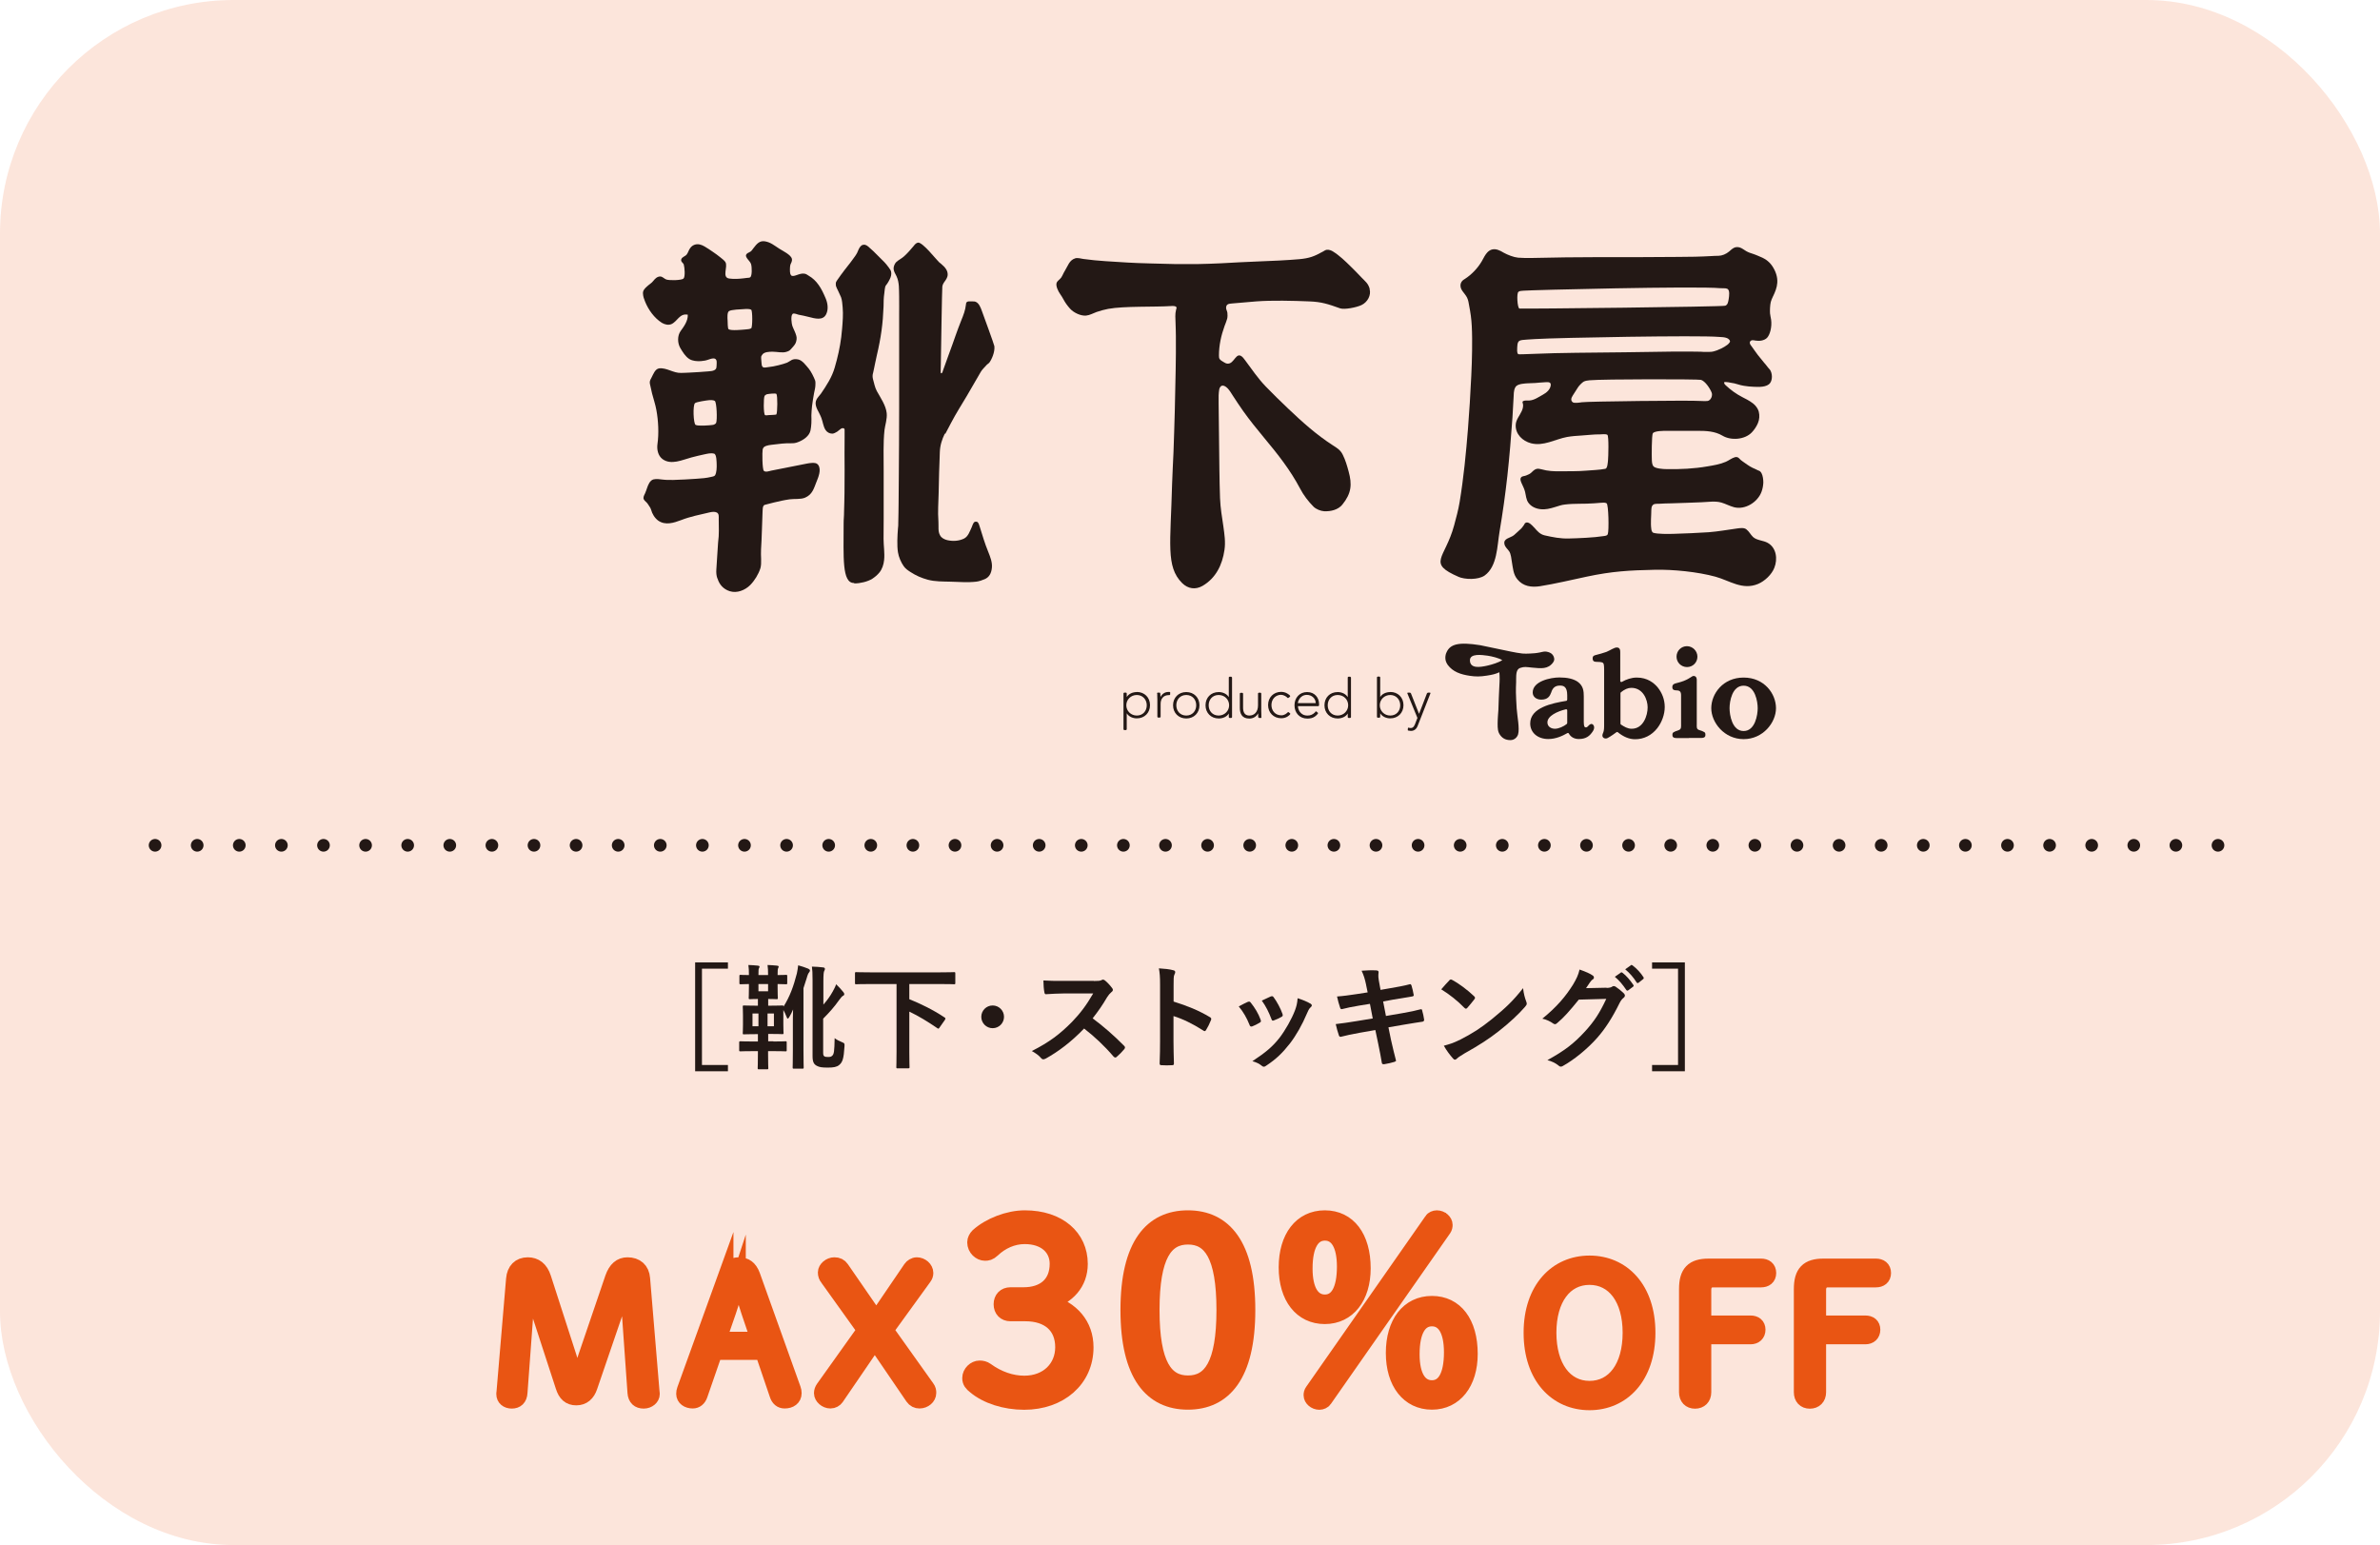
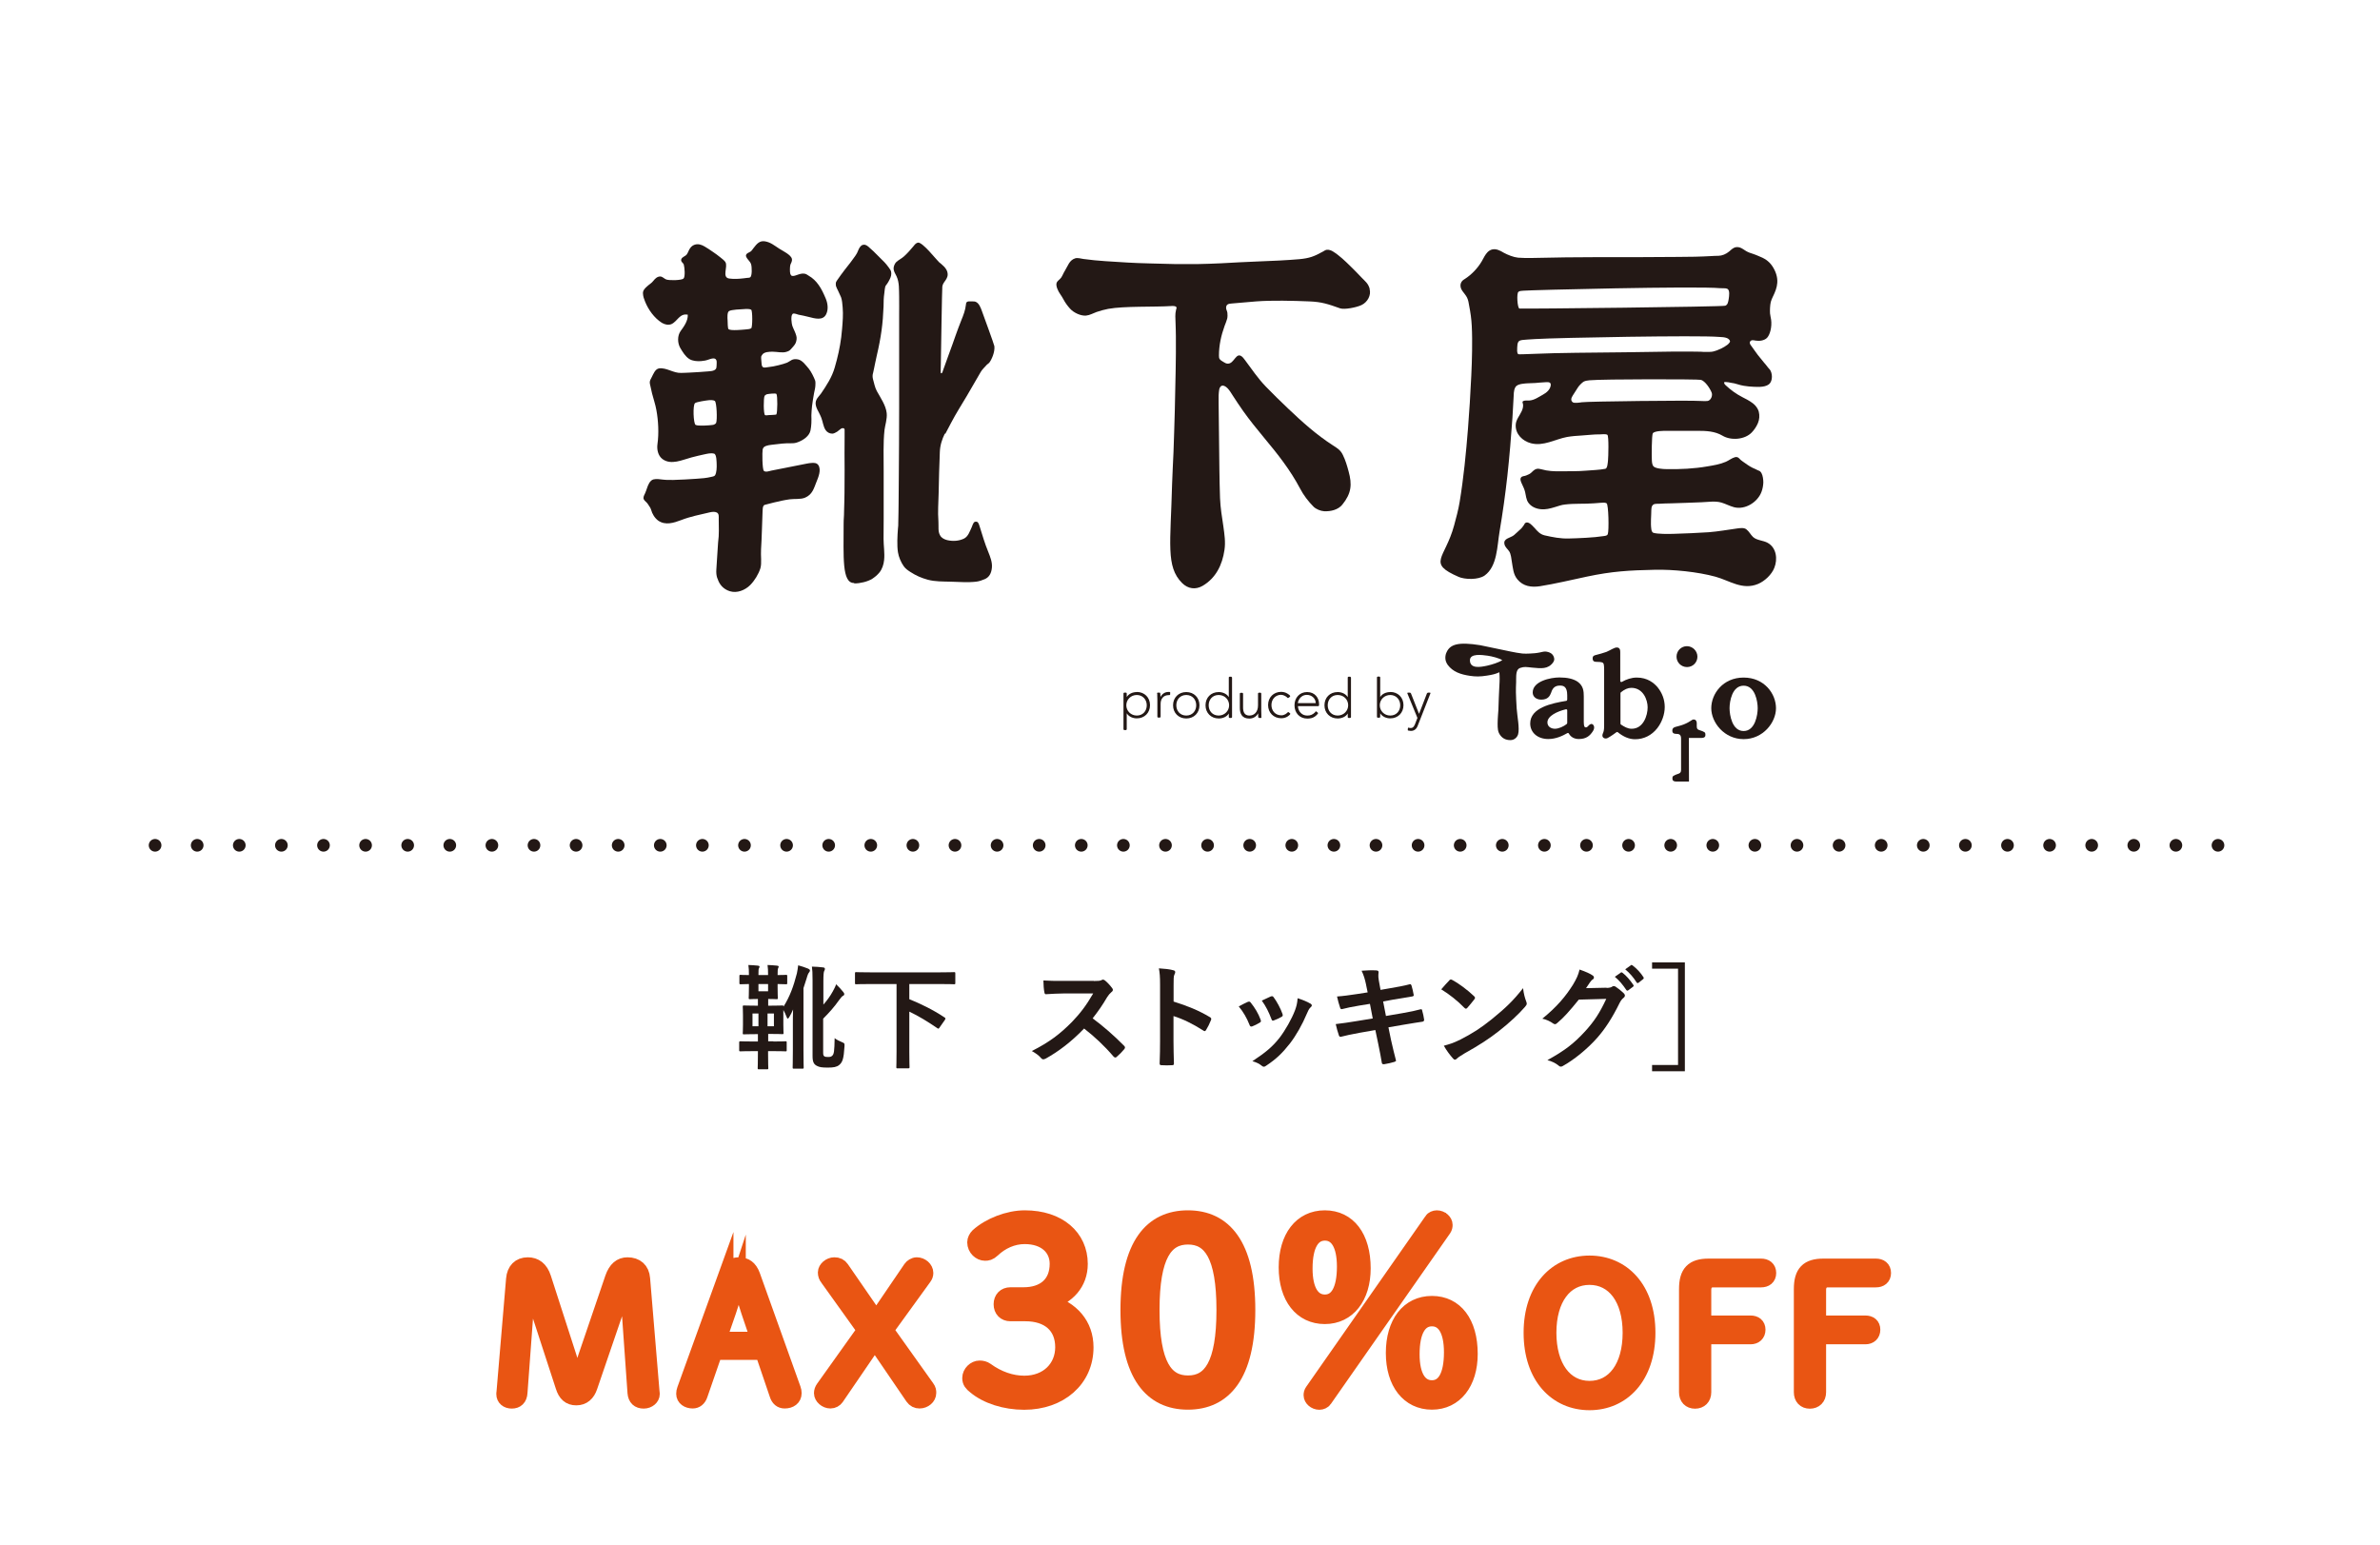
<svg xmlns="http://www.w3.org/2000/svg" id="_レイヤー_2" viewBox="0 0 219.91 142.77">
  <defs>
    <style>.cls-1{fill:#231815;}.cls-2{fill:none;stroke:#231815;stroke-dasharray:0 3.89;stroke-linecap:round;stroke-linejoin:round;stroke-width:1.17px;}.cls-3{opacity:.15;}.cls-3,.cls-4{fill:#e95513;}.cls-4{stroke:#e95513;stroke-miterlimit:10;stroke-width:1.4px;}</style>
  </defs>
  <g id="txt_graphic">
-     <rect class="cls-3" width="219.91" height="142.77" rx="21.59" ry="21.59" />
-     <path class="cls-1" d="M67.26,89.51h-2.4v8.9h2.4v.58h-3.03v-10.06h3.03v.58Z" />
    <path class="cls-1" d="M71.45,96.24c.8,0,1.08-.02,1.14-.02.09,0,.1.01.1.12v.69c0,.1,0,.12-.1.12-.06,0-.35-.02-1.14-.02h-.48v.3c0,.83.02,1.21.02,1.26,0,.1,0,.12-.13.12h-.73c-.11,0-.12-.01-.12-.12,0-.05.02-.43.02-1.26v-.3h-.4c-.86,0-1.13.02-1.2.02-.12,0-.13-.01-.13-.12v-.69c0-.1.01-.12.13-.12.06,0,.34.02,1.2.02h.4v-.68h-.17c-.78,0-1.04.02-1.11.02-.1,0-.12-.01-.12-.1,0-.06.02-.27.02-.78v-.89c0-.5-.02-.7-.02-.78,0-.1.01-.12.12-.12.07,0,.34.02,1.11.02h.17v-.62c-.5,0-.67.02-.72.02-.12,0-.13-.01-.13-.12,0-.07.02-.37.02-.98v-.3c-.53.01-.71.02-.76.02-.11,0-.12-.01-.12-.12v-.62c0-.12.01-.13.12-.13.04,0,.23.02.76.02,0-.4-.01-.66-.05-.93.33.01.59.03.88.06.09.01.15.04.15.08,0,.07-.03.12-.06.18s-.04.19-.04.61h.89c0-.41-.01-.66-.05-.93.29.01.6.03.88.06.09.01.15.04.15.08,0,.07-.04.12-.06.18-.03.08-.04.23-.04.61.52,0,.72-.02.78-.02.09,0,.11.01.11.13v.62c0,.11-.01.12-.11.12-.05,0-.25-.01-.78-.02v.3c0,.61.02.91.02.98,0,.1,0,.12-.12.12-.06,0-.23-.02-.77-.02v.62h.19c.78,0,1.04-.02,1.1-.02.1,0,.13.01.13.1.56-.89.92-1.84,1.23-3.06.05-.23.09-.49.12-.75.31.08.63.19.93.31.1.05.16.1.16.18,0,.06-.03.09-.09.18-.06.07-.12.18-.22.54-.09.29-.19.6-.29.9v5.72c0,1.03.02,1.54.02,1.61,0,.09-.01.11-.12.11h-.78c-.1,0-.12-.01-.12-.11,0-.07.02-.58.02-1.61v-2.41c0-.4,0-.87.02-1.34-.1.24-.21.46-.34.68-.06.1-.1.16-.15.16-.05,0-.08-.06-.12-.18-.09-.24-.19-.44-.29-.61v1.35c0,.5.02.71.02.78,0,.09-.01.1-.13.1-.06,0-.33-.02-1.1-.02h-.19v.68h.48ZM70.08,94.83v-1.18h-.55v1.18h.55ZM70.97,90.93h-.89v.67h.89v-.67ZM71.51,93.65h-.59v1.18h.59v-1.18ZM76.06,97.26c0,.21.02.28.11.35.08.05.17.06.36.06.21,0,.29-.04.37-.12.16-.15.2-.4.22-1.62.19.15.41.26.7.38.21.08.23.12.21.39-.07,1.14-.18,1.45-.49,1.71-.23.19-.53.24-1.05.24-.56,0-.78-.04-1.01-.16-.27-.14-.4-.34-.4-.9v-7c0-.69-.02-.99-.06-1.27.41.01.67.03,1,.07.14.01.2.05.2.14,0,.09-.04.15-.07.21-.04.09-.07.3-.07.97v2.12c.33-.37.63-.78.87-1.22.1-.19.24-.44.31-.66.23.22.48.49.67.73.06.07.08.12.08.19,0,.06-.04.12-.12.15-.09.05-.18.15-.37.41-.42.6-.9,1.14-1.46,1.7v3.13Z" />
    <path class="cls-1" d="M80.44,90.93c-.93,0-1.26.02-1.32.02-.11,0-.12-.01-.12-.12v-.88c0-.1,0-.12.12-.12.06,0,.39.02,1.32.02h6.39c.94,0,1.26-.02,1.32-.02.1,0,.12.01.12.12v.88c0,.11-.01.12-.12.12-.06,0-.38-.02-1.32-.02h-2.81v1.4c.99.4,2.19.97,3.26,1.69.05.03.08.06.08.1,0,.02-.02.06-.05.12l-.49.7c-.08.13-.12.14-.21.07-.88-.6-1.74-1.13-2.59-1.53v3.69c0,.93.02,1.36.02,1.43,0,.1-.01.12-.13.12h-.96c-.12,0-.13-.01-.13-.12,0-.07.02-.49.02-1.43v-6.24h-2.4Z" />
-     <path class="cls-1" d="M92.77,93.96c0,.58-.47,1.05-1.05,1.05s-1.05-.47-1.05-1.05.47-1.05,1.05-1.05,1.05.47,1.05,1.05Z" />
    <path class="cls-1" d="M101.08,90.65c.38,0,.57-.01.72-.09.04-.03.07-.04.12-.04.06,0,.12.04.18.08.24.19.48.46.68.73.03.05.05.09.05.14,0,.06-.04.14-.14.21-.14.12-.27.27-.39.46-.43.74-.84,1.32-1.34,1.96,1.01.75,1.94,1.56,2.91,2.54.05.05.08.1.08.15s-.02.09-.07.16c-.2.24-.44.49-.7.71-.04.04-.08.06-.13.06-.05,0-.09-.03-.15-.08-.88-1.03-1.78-1.86-2.73-2.6-1.19,1.24-2.38,2.13-3.53,2.77-.09.04-.17.08-.24.08-.06,0-.13-.03-.18-.09-.23-.28-.54-.49-.88-.68,1.64-.83,2.61-1.58,3.7-2.68.76-.79,1.33-1.53,1.97-2.64h-2.71c-.55.01-1.09.03-1.66.07-.08.01-.12-.06-.14-.18-.05-.22-.09-.72-.09-1.09.57.04,1.09.04,1.77.04h2.89Z" />
    <path class="cls-1" d="M108.44,92.55c1.28.4,2.3.81,3.34,1.43.12.06.17.14.12.27-.14.35-.3.67-.45.91-.04.07-.08.12-.14.12-.03,0-.07-.01-.12-.05-.97-.62-1.91-1.08-2.76-1.34v2.32c0,.68.02,1.3.04,2.06,0,.13-.04.16-.19.16-.3.02-.63.02-.93,0-.15,0-.2-.03-.2-.16.03-.78.04-1.4.04-2.07v-5.17c0-.79-.03-1.13-.11-1.55.48.03,1.01.08,1.31.17.15.03.2.09.2.18,0,.06-.03.15-.08.24-.07.14-.07.4-.07.99v1.5Z" />
    <path class="cls-1" d="M115.3,92.58c.12-.05.19-.04.27.07.37.46.7,1,.9,1.55.02.07.04.12.04.16,0,.06-.04.09-.13.15-.25.15-.43.23-.67.33-.15.05-.21,0-.26-.15-.24-.61-.57-1.19-.99-1.69.36-.2.61-.32.83-.42ZM121.07,92.72c.08.06.14.12.14.18s-.03.12-.12.19c-.16.14-.23.35-.32.54-.45,1.07-1,2.03-1.58,2.79-.69.88-1.27,1.44-2.16,2.03-.08.06-.17.12-.25.12-.05,0-.12-.02-.17-.07-.26-.21-.5-.33-.89-.44,1.26-.83,1.89-1.37,2.52-2.18.52-.68,1.11-1.71,1.42-2.53.14-.39.2-.62.24-1.11.44.14.91.33,1.18.5ZM117.42,92.08c.12-.05.19-.04.27.08.28.37.64,1.03.81,1.53.05.16.03.21-.1.28-.2.12-.43.22-.72.33-.12.04-.16-.01-.21-.16-.24-.62-.48-1.12-.88-1.68.42-.2.66-.31.84-.39Z" />
    <path class="cls-1" d="M126.23,91.01c-.11-.52-.22-.9-.42-1.31.45-.03.91-.06,1.36-.03.14.01.21.05.21.16,0,.12-.06.3.02.76l.16.88.86-.15c.6-.1,1.33-.23,1.88-.38.05,0,.09.04.12.12.08.27.15.55.21.9,0,.07-.05.1-.16.12-.48.08-1.23.2-1.75.29l-.92.17.26,1.34,1.52-.26c.75-.13,1.26-.24,1.65-.35.14-.03.17.01.18.12.07.26.14.52.18.84,0,.09-.05.17-.16.18-.31.04-.95.15-1.69.27l-1.45.25.24,1.17c.15.7.33,1.38.46,1.9.01.05-.04.08-.14.12-.22.07-.67.18-.96.22-.14.01-.2-.04-.21-.13-.07-.39-.19-1.12-.34-1.79l-.26-1.24-1.43.25c-.71.13-1.3.25-1.7.36-.12.04-.2.01-.24-.12-.11-.3-.21-.7-.29-1.04.64-.07,1.2-.16,1.95-.28l1.47-.24-.26-1.35-.99.16c-.58.09-1.28.24-1.56.32-.11.03-.16,0-.2-.11-.09-.24-.23-.76-.29-1.05.57-.04,1.14-.12,1.87-.23l.96-.15-.14-.67Z" />
    <path class="cls-1" d="M133.91,90.59c.04-.05.09-.08.15-.08.04,0,.08.02.14.05.54.28,1.41.92,2,1.49.06.06.09.1.09.15s-.02.08-.06.14c-.16.21-.5.63-.65.79-.05.05-.08.08-.13.08s-.08-.03-.14-.08c-.63-.65-1.39-1.25-2.14-1.71.23-.28.54-.61.74-.82ZM134.83,96.12c1.28-.66,1.96-1.1,3.02-1.95,1.28-1.04,1.98-1.71,2.88-2.86.06.52.16.88.29,1.23.03.07.05.14.05.2,0,.09-.05.18-.17.31-.56.65-1.46,1.49-2.41,2.23-.87.68-1.75,1.27-3.17,2.06-.47.28-.61.39-.7.48-.06.06-.13.1-.19.1-.05,0-.12-.04-.18-.12-.26-.29-.59-.72-.84-1.17.54-.15.86-.24,1.42-.52Z" />
    <path class="cls-1" d="M148.46,91.29c.27-.01.41-.05.52-.13.04-.03.08-.04.14-.04s.1.02.17.06c.26.17.5.37.71.57.09.08.14.17.14.24,0,.08-.05.16-.13.22-.15.12-.25.26-.35.45-.7,1.43-1.38,2.45-2.08,3.24-.9,1.02-2.15,2.04-3.19,2.61-.06.04-.12.05-.17.05-.08,0-.16-.04-.24-.12-.26-.21-.59-.37-1-.48,1.64-.9,2.47-1.56,3.5-2.68.83-.92,1.31-1.64,1.94-2.98l-2.54.07c-.86,1.06-1.39,1.66-1.98,2.15-.07.07-.15.12-.22.12-.05,0-.1-.02-.16-.06-.26-.19-.65-.38-1.01-.45,1.37-1.11,2.17-2.09,2.82-3.12.35-.59.5-.91.62-1.42.6.21,1,.39,1.23.56.07.05.1.12.1.18s-.03.13-.12.18c-.1.06-.18.18-.26.28-.12.18-.22.34-.35.52l1.89-.04ZM149.76,89.87c.05-.04.09-.03.16.02.33.25.7.67,1,1.12.04.06.04.12-.03.17l-.44.33c-.07.05-.13.04-.18-.03-.32-.48-.65-.88-1.06-1.22l.56-.39ZM150.69,89.19c.06-.04.09-.03.16.02.39.29.77.71,1,1.08.04.06.05.13-.03.19l-.42.33c-.08.06-.14.03-.18-.03-.28-.45-.62-.85-1.05-1.21l.53-.38Z" />
    <path class="cls-1" d="M155.68,88.93v10.06h-3.03v-.58h2.4v-8.9h-2.4v-.58h3.03Z" />
    <path class="cls-4" d="M48.79,118.32c-.05.82-.1,1.7-.17,2.52l-.58,7.85c-.03.53-.32.77-.75.77s-.73-.25-.73-.63c0-.05,0-.14.02-.24l.88-10.4c.07-.83.54-1.31,1.31-1.31.68,0,1.19.37,1.46,1.21l2.36,7.31c.22.7.44,1.48.66,2.19h.12c.26-.71.49-1.48.73-2.16l2.5-7.34c.29-.83.75-1.21,1.38-1.21.8,0,1.33.44,1.39,1.27l.87,10.44c.02.12.02.19.02.24,0,.32-.34.63-.78.63-.48,0-.76-.25-.8-.77l-.54-7.62c-.07-.9-.12-1.84-.19-2.74h-.12c-.29.9-.58,1.8-.87,2.65l-2.45,7.16c-.22.65-.63,1.02-1.26,1.02s-1-.34-1.22-1.04l-2.36-7.24c-.27-.82-.53-1.73-.76-2.57h-.12Z" />
    <path class="cls-4" d="M67.07,117.85c.25-.7.63-.97,1.21-.97s1,.27,1.26.97l3.76,10.5c.05.14.07.25.07.39,0,.46-.37.71-.87.71-.34,0-.58-.2-.7-.58l-1.33-3.91h-4.42l-1.36,3.93c-.12.36-.37.56-.68.56-.46,0-.83-.25-.83-.65,0-.14.02-.25.07-.39l3.82-10.57ZM68.21,118.44c-.31.94-.58,1.82-.88,2.72l-.9,2.6h3.62l-.87-2.57c-.31-.92-.56-1.8-.85-2.75h-.12Z" />
    <path class="cls-4" d="M76.46,118.12c-.12-.15-.19-.32-.19-.54,0-.36.42-.7.82-.7.32,0,.51.1.68.34l3.2,4.64,3.18-4.67c.1-.15.34-.31.56-.31.42,0,.83.34.83.75,0,.15-.05.29-.15.42l-3.52,4.86,3.79,5.32c.14.19.15.31.15.49,0,.39-.39.73-.85.73-.25,0-.46-.1-.63-.34l-3.5-5.13-3.54,5.18c-.12.17-.32.29-.56.29-.42,0-.82-.36-.82-.71,0-.17.05-.32.17-.49l3.81-5.34-3.43-4.79Z" />
    <path class="cls-4" d="M94.57,119.65c1.91,0,3.12-1.03,3.12-2.87,0-1.42-1.08-2.52-3.01-2.52-1.12,0-2.16.48-2.96,1.24-.3.28-.48.3-.71.3-.44,0-.94-.41-.94-1.01,0-.21.12-.44.28-.6,1.06-.96,2.82-1.65,4.34-1.65,3.14,0,5.12,1.77,5.12,4.25,0,1.79-1.17,3.03-2.87,3.53,2.09.62,3.4,2.09,3.4,4.18,0,2.98-2.39,5.07-5.71,5.07-1.77,0-3.47-.55-4.54-1.45-.32-.25-.48-.44-.48-.78,0-.5.46-.92.9-.92.23,0,.44.05.62.18,1.1.8,2.32,1.22,3.51,1.22,2.18,0,3.56-1.47,3.56-3.33,0-1.95-1.31-3.1-3.46-3.1h-1.38c-.51,0-.85-.34-.85-.87s.34-.87.85-.87h1.24Z" />
    <path class="cls-4" d="M115.29,121.05c0,6.06-2.2,8.51-5.53,8.51s-5.53-2.46-5.53-8.51,2.2-8.51,5.53-8.51,5.53,2.46,5.53,8.51ZM106.44,121.05c0,5.07,1.26,6.75,3.33,6.75s3.33-1.68,3.33-6.75-1.26-6.75-3.33-6.75-3.33,1.68-3.33,6.75Z" />
    <path class="cls-4" d="M125.95,117.2c0,2.66-1.38,4.45-3.54,4.45s-3.56-1.77-3.56-4.54,1.38-4.57,3.56-4.57,3.54,1.77,3.54,4.66ZM120.58,117.22c0,2.02.69,3.1,1.84,3.1s1.81-1.12,1.81-3.28c0-2.02-.67-3.1-1.81-3.1s-1.84,1.08-1.84,3.28ZM132.28,112.77c.09-.14.3-.23.48-.23.41,0,.76.32.76.64,0,.14-.02.25-.11.39l-11.02,15.77c-.09.14-.3.23-.48.23-.41,0-.76-.32-.76-.64,0-.14.02-.25.12-.39l11.02-15.77ZM135.84,125.11c0,2.66-1.38,4.45-3.53,4.45s-3.56-1.77-3.56-4.54,1.38-4.57,3.56-4.57,3.53,1.77,3.53,4.66ZM130.47,125.14c0,2.02.69,3.1,1.84,3.1s1.81-1.12,1.81-3.28c0-2.02-.67-3.1-1.81-3.1s-1.84,1.08-1.84,3.28Z" />
    <path class="cls-4" d="M141.48,123.15c0-4.08,2.36-6.43,5.39-6.43s5.39,2.33,5.39,6.43-2.35,6.46-5.39,6.46-5.39-2.35-5.39-6.46ZM150.63,123.15c0-3.13-1.48-5.12-3.76-5.12s-3.76,1.99-3.76,5.12,1.48,5.15,3.76,5.15,3.76-1.99,3.76-5.15Z" />
    <path class="cls-4" d="M155.84,119.12c0-1.53.58-2.12,2.04-2.12h4.84c.41,0,.7.2.7.63s-.29.63-.7.63h-4.45c-.51,0-.85.37-.85.92v3.08h4.33c.41,0,.68.2.68.61s-.27.65-.68.65h-4.33v5.13c0,.51-.32.82-.8.82s-.78-.31-.78-.82v-9.52Z" />
    <path class="cls-4" d="M166.45,119.12c0-1.53.58-2.12,2.04-2.12h4.84c.41,0,.7.2.7.63s-.29.63-.7.63h-4.45c-.51,0-.85.37-.85.92v3.08h4.33c.41,0,.68.2.68.61s-.27.65-.68.65h-4.33v5.13c0,.51-.32.82-.8.82s-.78-.31-.78-.82v-9.52Z" />
    <line class="cls-2" x1="14.33" y1="78.11" x2="205.58" y2="78.11" />
  </g>
  <g id="menu">
    <path class="cls-1" d="M66.3,53.46c.16.54.53.98,1.13,1.17.67.21,1.41-.09,1.89-.57.41-.42.76-.99.94-1.55.14-.48.02-1.16.06-1.75.06-.75.12-3.18.14-3.49.02-.22,0-.41.1-.55.04-.07.19-.09.26-.11.22-.06.44-.12.66-.17.49-.12.98-.23,1.48-.3.44-.06,1.01.02,1.42-.15.68-.29.81-.83,1.06-1.46.17-.42.46-1.1.18-1.54-.15-.23-.41-.23-.65-.21-.28.02-.56.09-.83.14-.82.16-2.01.4-2.88.57-.18.04-.51.17-.68.02-.15-.14-.16-1.73-.11-1.99.01-.06.08-.18.12-.21.25-.18.59-.19.88-.23.53-.07,1.06-.13,1.6-.12.29,0,.43-.01.7-.12.46-.18,1.01-.54,1.12-1.07.05-.22.06-.43.08-.66.02-.28,0-.45,0-.73.01-.24.03-.61.06-.85.06-.46.11-.78.19-1.21.04-.21.11-.47.12-.68,0-.17.03-.34-.03-.5-.12-.31-.36-.8-.57-1.06-.26-.3-.6-.8-1.01-.87-.55-.1-.67.15-1,.3-.37.15-1.26.37-1.65.4-.37.03-.68.21-.71-.3,0-.2-.04-.28-.04-.48,0-.18-.02-.15.07-.31.17-.32.7-.32,1-.32.4,0,.92.14,1.3,0,.21-.07.27-.11.41-.27.14-.17.32-.33.41-.54.08-.2.12-.44.06-.65-.08-.32-.25-.6-.37-.93-.06-.16-.17-.95.02-1.08l.03-.05c.17-.04.4.07.52.1.34.06.59.12.92.2.59.15,1.34.38,1.64-.25.23-.47.13-1.04-.05-1.46-.19-.45-.39-.88-.65-1.24-.24-.34-.54-.64-.93-.86-.09-.06-.23-.16-.37-.18-.48-.08-.94.33-1.22.18l-.09-.14c-.06-.19-.05-.68,0-.86.04-.14.19-.31.14-.55-.08-.38-.86-.74-1.18-.95-.44-.28-.79-.59-1.32-.67-.5-.08-.76.26-1.04.62-.14.19-.2.31-.41.4-.71.31.08.71.18,1.09.08.26.11,1.11-.09,1.22-.09.05-.19.04-.29.05-.1.01-.21.03-.31.04-.44.05-.88.08-1.32.02-.73-.09-.09-1.12-.37-1.53,0-.01-.01-.02-.02-.03-.12-.15-.28-.27-.43-.39-.23-.19-.47-.36-.72-.53-.24-.17-.49-.33-.74-.48-.29-.17-.61-.28-.94-.16-.19.07-.3.17-.42.34-.12.17-.17.39-.3.56-.13.17-.43.22-.5.44-.07.23.18.33.23.48.08.28.15,1.12-.02,1.3-.18.17-1.29.19-1.59.09-.2-.07-.35-.28-.57-.28-.27,0-.47.2-.62.39-.16.22-.41.35-.61.54-.19.17-.38.37-.36.64.01.28.1.51.2.76.3.74.84,1.5,1.53,1.94.01.01.03.02.05.03.25.14.57.22.85.1.56-.25.75-1.02,1.51-.87.03.58-.37,1.11-.66,1.51-.31.43-.3,1.11-.03,1.57.22.37.47.79.84,1.02.32.19.71.21,1.07.19.26-.02.48-.06.72-.15.42-.15.78-.2.73.37-.03.31.06.53-.32.66-.15.05-.33.05-.49.07-.56.05-1.12.08-1.68.11-.27.02-.53.02-.8.03-.7.03-1.34-.5-2.02-.42-.38.05-.54.53-.7.83-.07.13-.15.27-.17.41-.01.11.01.21.04.32.06.25.11.51.17.76.13.51.31,1.02.4,1.54.18.97.24,2.15.1,3.13-.07.49.04,1.07.46,1.39.8.59,1.84.07,2.68-.15.39-.1.78-.2,1.17-.28.29-.06.61-.15.92-.07.24.06.23.79.24.99.01.28,0,.77-.15,1.01-.06.1-.26.13-.36.15-.44.11-.9.14-1.34.17-.71.05-1.42.09-2.14.11-.33,0-.65.01-.97-.03-.28-.03-.6-.09-.88-.02-.33.09-.49.5-.59.79-.06.18-.12.35-.2.53-.08.16-.19.36-.1.53.08.16.27.26.36.41.09.16.27.36.31.54.1.38.34.78.66,1.01.66.46,1.43.21,2.12-.05.84-.33,1.74-.5,2.62-.71.22-.05.47-.09.67.01.22.11.18.39.18.6,0,.85.05,1.35-.06,2.19-.03.46-.06.93-.09,1.38-.02.37-.05.73-.07,1.1-.02.28,0,.55.09.81ZM66.17,39.08c-.04.08-.18.16-.28.18-.32.05-1.4.13-1.62,0-.2-.12-.27-1.83-.05-2.01.17-.12,1-.24,1.27-.27.19-.02.46-.01.56.07.17.12.24,1.72.12,2.03ZM69.41,30.33c-.09.08-.35.1-.49.11-.34.03-1.37.14-1.6-.02-.09-.07-.08-.66-.09-.8-.02-.26-.05-.78.14-.88.23-.13,1.06-.16,1.41-.18.2-.02.51-.02.63.06.13.1.13,1.61,0,1.72ZM70.65,36.57s.15-.13.21-.14c.18-.04.8-.11.88-.03.12.17.1,1.7,0,1.89-.04.06-.67.05-.75.07-.08.02-.22.03-.3,0-.15-.1-.15-1.58-.04-1.79Z" />
    <path class="cls-1" d="M87.35,40.08c.14-.28.36-.69.51-.97.52-.99.97-1.67,1.46-2.5.48-.81.87-1.49,1.3-2.24.1-.19.38-.46.52-.62.07-.09.2-.15.28-.25.21-.28.52-.97.46-1.51-.02-.16-1.03-2.91-1.16-3.27-.11-.3-.26-.72-.59-.84-.11-.04-.28-.02-.4-.03-.13,0-.33-.03-.42.09-.05.06-.05.15-.06.22-.05.49-.23.96-.42,1.42-.19.47-.36.94-.53,1.41-.1.28-.2.56-.3.85-.13.36-.26.71-.39,1.07-.1.29-.21.58-.31.86-.05.16-.11.32-.17.47-.02.07-.04.15-.08.21-.05.07-.13.06-.13-.04,0-.1,0-.2,0-.3,0-.12,0-.24.01-.36.02-1.12.11-7.09.14-7.28.07-.49.64-.7.46-1.35-.1-.37-.5-.68-.77-.9-.2-.17-1.52-1.87-1.94-1.8-.17.03-.29.17-.39.3-.28.34-.58.68-.9.97-.22.2-.49.32-.71.52-.13.12-.24.37-.25.55-.01.33.14.48.27.77.27.58.22,1.24.24,1.86.01.61,0,1.21,0,1.82,0,.83,0,1.67,0,2.5,0,.99,0,1.97,0,2.95,0,1.06,0,2.12,0,3.18,0,1.06-.01,2.12-.01,3.18,0,.99-.01,1.97-.02,2.96,0,.83-.01,1.67-.02,2.5,0,.61-.02,1.21-.03,1.82,0,.3,0,.23-.03.54-.05.65-.1,1.55,0,2.19.07.44.28.94.54,1.3.16.23.39.38.62.53.51.33,1.01.55,1.6.71.68.18,1.39.16,2.09.18.79.02,1.59.09,2.38,0,.26-.03.55-.13.78-.23.41-.17.62-.53.67-1.06.05-.52-.16-1.02-.35-1.5-.31-.75-.53-1.51-.77-2.28-.04-.12-.1-.36-.21-.44-.06-.04-.2-.05-.27-.01-.13.07-.21.36-.27.5-.17.36-.32.85-.71,1.04-.48.23-1.03.26-1.55.14-.25-.06-.53-.2-.65-.43-.22-.37-.13-.78-.16-1.29-.07-.98,0-1.62.02-2.6.02-1.27.06-2.54.11-3.81.02-.63.2-1.18.46-1.71Z" />
    <path class="cls-1" d="M134.73,53.29c.63.28,1.87.3,2.45-.11,1.18-.85,1.15-2.73,1.38-4.07.29-1.71.53-3.42.72-5.14.19-1.73.35-3.66.47-5.39.04-.59.06-1.18.1-1.77.03-.35-.01-.72.17-1.03.12-.22.48-.3.69-.32.4-.06.75-.04,1.16-.07.25-.02.5-.05.75-.06.21,0,.69-.12.67.23-.02.41-.39.73-.71.9-.4.22-.82.53-1.29.55-.16,0-.37-.02-.52.04-.16.06-.06.2-.04.33.02.21-.04.43-.13.62-.19.42-.53.78-.55,1.26-.04.86.64,1.5,1.41,1.7,1.16.3,2.22-.37,3.33-.58.46-.08.92-.11,1.39-.14.55-.03,1.1-.11,1.64-.1.17,0,.54-.06.7.04.15.1.09,2.08.06,2.34-.02.22-.05.77-.25.8-.56.11-1.17.12-1.74.17-.81.07-1.6.05-2.43.06-.57.01-1.16-.02-1.71-.18-.15-.04-.33-.08-.48-.04-.22.06-.36.24-.52.38-.18.14-.22.12-.42.22-.14.07-.36.05-.47.17-.16.17,0,.48.08.65.11.23.22.47.28.72.07.31.1.7.29.97.26.37.68.56,1.12.61.48.06.91-.06,1.37-.2.3-.09.59-.2.9-.23.89-.11,1.78-.04,2.67-.11.22-.02.44-.04.66-.05.17-.01.38-.04.52.05.18.11.23,2.52.11,2.84-.06.16-.21.16-.41.19-.85.14-2.35.2-3.21.22-.76.02-1.47-.12-2.22-.29-.43-.1-.69-.41-.93-.69l-.11-.11c-.12-.13-.39-.43-.64-.39l-.13.06-.09.16c-.1.15-.23.33-.37.44-.19.17-.37.35-.56.51-.33.27-1,.29-.88.83.06.29.29.44.44.67.16.23.21.73.25,1,.1.56.12,1.12.51,1.59.53.64,1.28.75,2.08.63,1.29-.2,3.08-.62,4.35-.89,2.31-.49,3.9-.58,6.26-.63,1.68-.04,3.97.19,5.61.64,1.31.36,2.48,1.27,3.93.67.62-.26,1.27-.87,1.51-1.5.31-.78.21-1.84-.62-2.3-.41-.23-1.01-.22-1.35-.54-.25-.24-.34-.49-.62-.71-.22-.17-.57-.11-.83-.08-.89.12-1.74.28-2.64.35-.98.07-2.3.12-3.28.15-.42.01-1.44.03-1.85-.1-.1-.03-.17-.22-.18-.34-.08-.59,0-1.2,0-1.75,0-.11.02-.29.07-.38.14-.24.34-.2.65-.21.37-.03.74-.03,1.11-.04.93-.02,1.87-.07,2.81-.1.62-.02,1.25-.14,1.84.03.4.12.76.32,1.17.43,1.02.26,2.17-.46,2.53-1.42.1-.26.16-.58.17-.86,0-.27-.04-.63-.17-.87-.04-.07-.09-.14-.16-.19-.06-.04-.12-.04-.19-.08-.15-.08-.31-.15-.47-.22-.32-.15-.64-.4-.93-.6-.11-.07-.21-.16-.3-.26-.1-.12-.25-.17-.41-.12-.29.08-.55.3-.83.42-.55.24-1.14.33-1.73.43-1.2.21-2.49.27-3.71.25-.41,0-1.04-.06-1.23-.24-.17-.16-.16-.5-.17-.6-.02-.31-.02-2.31.09-2.47.16-.24,1.05-.23,1.3-.23.94,0,1.89,0,2.83,0,.8,0,1.6.03,2.31.45.79.47,2.07.37,2.71-.31.23-.24.43-.54.56-.85.14-.33.17-.71.08-1.06-.12-.42-.44-.73-.8-.95-.09-.05-.18-.1-.27-.16-.14-.08-.29-.15-.44-.23-.57-.29-1.09-.67-1.56-1.11-.06-.05-.14-.15-.13-.24.01-.07.1-.05.16-.05.16,0,.31.04.47.07.21.03.42.07.62.14.19.06.39.11.58.14.3.05.61.08.91.09.44.02,1.21.06,1.51-.35.24-.34.2-.91-.02-1.23-.06-.08-.15-.15-.2-.23-.1-.15-.24-.29-.35-.43-.19-.23-.38-.46-.56-.69-.21-.26-.38-.55-.59-.82-.09-.11-.22-.28-.13-.43.11-.18.32-.12.49-.09.33.06.8.02,1.07-.25.28-.29.47-1.02.38-1.68-.03-.2-.08-.38-.1-.58-.02-.28,0-.78.07-1.06.04-.16.11-.31.18-.46,0-.02.02-.04.03-.06.19-.4.36-.8.39-1.25.04-.55-.16-1.09-.46-1.54-.34-.5-.75-.73-1.29-.94-.15-.06-.3-.13-.46-.18-.23-.07-.47-.15-.67-.27-.19-.11-.39-.28-.61-.34-.44-.11-.65.11-.96.38-.29.24-.63.39-1.01.4-.2,0-.4,0-.59.02-1.05.06-2.09.08-3.14.08-2.39.02-4.77.03-7.16.02-2.15,0-4.24.03-6.45.08-.36,0-.75,0-1.15-.03-.41-.04-.97-.26-1.33-.46-.33-.2-.71-.4-1.1-.29-.32.1-.51.35-.67.62-.09.16-.17.32-.26.47-.37.63-.93,1.22-1.55,1.62-.18.11-.31.2-.38.41-.17.57.36.87.58,1.33.12.25.14.48.19.74.12.62.21,1.22.24,1.86.04.77.04,1.54.03,2.3-.02,1.54-.11,3.07-.2,4.61,0,.06,0,.13-.01.19-.05.8-.11,1.61-.17,2.41-.18,2.26-.4,4.53-.77,6.77-.12.73-.32,1.45-.51,2.16-.85,3.13-2.55,3.47.45,4.77ZM140.31,26.96c.11-.09.3-.08.48-.1.59-.06,15.95-.44,18.16-.23.23.02.46-.02.64.05.27.11.18.69.14.95-.05.28-.08.53-.32.62-.29.1-18.54.3-18.9.26h-.12c-.19-.08-.27-1.41-.09-1.54ZM157.75,37.05c-.17.03-.5,0-.66,0-.86-.07-10.41.04-10.93.12-.19.03-.7.11-.84,0-.19-.15-.17-.36,0-.62.1-.15.38-.58.48-.75.09-.15.39-.46.54-.54.16-.08.36-.1.53-.12,1.28-.12,10.09-.11,10.3-.04.38.12.81.75.98,1.16.12.28-.05.75-.4.8ZM159.83,31.62c-.06.09-.14.19-.22.24-.17.13-.36.24-.54.33-.15.07-.29.13-.44.19-.07.03-.14.05-.22.07-.18.06-.37.07-.55.07-.06,0-.12,0-.17,0-.18,0-.37,0-.55-.02-.25,0-.5-.01-.74-.01-.3,0-.6,0-.91,0-.34,0-.69,0-1.04,0-2.57.04-6.02.09-8.84.11-2.77.02-5.24.18-5.32.13-.15-.11-.1-.45-.1-.63,0-.15.03-.41.11-.52.15-.19.37-.17,1.56-.25,2.18-.13,15.04-.36,16.94-.2.33.02.53.02.77.11.14.05.35.23.26.39Z" />
    <path class="cls-1" d="M126.56,26.69c-.15-.52-.4-.67-.76-1.05-.32-.34-.65-.68-.99-1.01-.51-.5-1.03-1.01-1.64-1.39-.12-.08-.37-.19-.58-.16-.13.02-.25.11-.34.16-.83.46-1.25.62-2.2.71-.98.09-2.82.18-3.81.21-1.01.03-2.43.12-3.44.17-.7.03-1.4.06-2.1.07-.72.01-1.44,0-2.15,0-1.01-.03-3.37-.07-4.38-.14-1.35-.09-2.72-.14-4.06-.33-.2-.03-.55-.13-.76-.06-.55.17-.68.71-.95,1.14-.13.2-.21.43-.34.63-.12.18-.35.29-.43.5-.06.16.01.4.07.55.13.36.39.63.56.97.17.32.36.58.61.86.33.37.99.69,1.49.64.33-.03.65-.22.96-.33.35-.12.71-.22,1.08-.29,1.47-.27,4.32-.16,5.8-.26.21-.02.43,0,.49.09.05.08,0,.17-.02.24-.11.42-.06.81-.05,1.23.02.4.02.81.03,1.21.01,1.06,0,2.11-.02,3.17-.02,1.25-.05,2.5-.08,3.75-.03,1.27-.08,2.54-.12,3.81-.04,1.12-.1,1.83-.13,2.95-.14,5.51-.59,7.62.92,9.14.56.56,1.26.63,1.89.27,1.24-.72,1.83-1.95,2.03-3.32.11-.73,0-1.44-.1-2.17-.14-.95-.27-1.68-.31-2.62-.04-1.03-.04-1.65-.06-2.69-.03-2.04-.04-4.08-.07-6.12,0-.21,0-.42,0-.64,0,0,0-.02,0-.03.01-.1.01-.2.02-.3.02-.18.03-.39.16-.53.2-.22.52.02.67.18.18.2.31.42.45.64.31.48.63.96.96,1.43.61.86,1.27,1.67,1.94,2.48,1.26,1.51,2.41,2.96,3.33,4.7.31.6.76,1.19,1.25,1.68.23.22.64.39.97.41.61.03,1.29-.13,1.68-.61.85-1.05.91-1.87.58-3.07-.14-.52-.29-1.04-.53-1.52-.22-.46-.52-.63-.94-.9-1.49-.96-2.82-2.15-4.1-3.37-.71-.67-1.41-1.36-2.09-2.06-.73-.76-1.29-1.6-1.91-2.43-.05-.07-.11-.15-.18-.23-.66-.71-.78.62-1.45.55-.13-.01-.25-.08-.36-.15-.11-.07-.23-.13-.32-.23-.1-.1-.1-.24-.1-.37,0-.93.2-1.85.52-2.73.07-.19.19-.47.24-.67.04-.16.04-.38.02-.55-.02-.17-.13-.31-.12-.48h0c.02-.36.3-.35.57-.38.7-.06,1.49-.13,2.22-.19,1.45-.11,3.42-.06,4.88,0,1.16.04,1.76.25,2.86.64.4.14,1.52-.08,1.98-.3.57-.27.91-.92.75-1.48Z" />
    <path class="cls-1" d="M78.96,53.91c.52,0,1.21-.16,1.64-.43.23-.15.47-.35.65-.57.26-.31.4-.75.44-1.15.07-.65-.05-1.32-.05-1.97,0-.74,0-1.1.01-1.83,0-1.47,0-2.95,0-4.42.01-1.27-.06-2.57.08-3.83.04-.36.26-1.02.2-1.54-.08-.72-.57-1.41-.91-2.03-.18-.33-.25-.72-.35-1.08-.06-.22-.06-.42.01-.63.06-.23.13-.65.18-.86.06-.23.09-.46.15-.7.4-1.7.57-2.97.63-4.56.01-.46,0-.75.07-1.21.03-.19.04-.59.14-.72.16-.18.34-.51.43-.73.1-.23.1-.54,0-.7-.24-.36-.46-.64-.78-.94-.37-.35-.7-.73-1.09-1.06-.13-.11-.29-.29-.48-.33-.1-.02-.22,0-.31.05-.16.11-.25.3-.32.46-.04.08-.07.17-.11.25-.08.16-.19.3-.29.44-.11.15-.21.3-.33.45-.17.22-.34.44-.51.65-.25.32-.49.66-.72.99-.05.08-.1.15-.11.24-.01.09,0,.18.01.27.04.15.12.28.19.43.05.13.25.53.28.61.09.22.13.67.15.94.06.65,0,1.37-.05,1.96-.02.26-.05.53-.08.79-.12.95-.33,1.88-.6,2.8-.26.91-.75,1.65-1.28,2.43-.13.18-.31.35-.4.53-.22.42.02.85.22,1.22.08.16.16.32.22.48.14.36.17.77.38,1.11.14.22.38.35.63.35.16,0,.32-.11.45-.18.13-.08.23-.2.36-.28.06-.04.15-.06.22-.04.11.02.11.1.11.2,0,.21,0,.41,0,.62-.02,1.06,0,1.97,0,3.03,0,.67-.01,1.46-.01,2.13,0,.64-.03,1.07-.04,1.71,0,.5-.04.63-.04,1.13,0,3.06-.17,5.48.95,5.48Z" />
    <path class="cls-1" d="M105.04,63.95c-.35,0-.74.14-.93.46,0,0,0,0,0,0h0v-.34s-.03-.07-.07-.07h-.16s-.07.03-.07.07v3.32s.03.07.07.07h.16s.07-.03.07-.07v-1.48h0c.19.32.58.47.93.47.71,0,1.22-.51,1.22-1.22s-.51-1.22-1.22-1.22ZM105.04,66.12c-.55,0-.97-.43-.97-.95s.42-.95.97-.95.92.43.92.95-.35.95-.92.95ZM107.23,64.41s0,0,0-.02c0-.06-.01-.19-.02-.32,0-.04-.03-.07-.07-.07h-.14s-.05,0-.07.02c-.03.03-.01.09,0,.12,0,.06,0,.12,0,.17,0,.11.01.22.01.34v1.59s.03.07.07.07h.16s.07-.03.07-.07v-1.2c0-.45.24-.81.76-.81.03,0,.04,0,.05,0h0s.07-.02.07-.05c0-.03,0-.05,0-.08,0-.04.02-.1,0-.13-.01-.02-.04-.03-.07-.03-.03,0-.06,0-.09,0-.35,0-.59.2-.74.47ZM109.61,63.95c-.71,0-1.22.51-1.22,1.22s.51,1.22,1.22,1.22,1.22-.51,1.22-1.22-.51-1.22-1.22-1.22ZM109.61,66.12c-.57,0-.92-.43-.92-.95s.35-.95.92-.95.92.43.92.95-.35.95-.92.95ZM113.77,62.53h-.16s-.07.03-.07.07v1.82h0c-.19-.32-.58-.47-.93-.47-.72,0-1.22.51-1.22,1.22s.51,1.22,1.22,1.22c.35,0,.74-.14.93-.46t0,0h0v.34s.03.07.07.07h.16s.07-.03.07-.07v-3.66s-.03-.07-.07-.07ZM112.6,66.12c-.57,0-.92-.43-.92-.95s.35-.95.92-.95.97.43.97.95-.42.95-.97.95ZM116.54,64.08s-.03-.07-.07-.07h-.16s-.07.03-.07.07v1.09c0,.64-.36.95-.8.95-.01,0-.03,0-.04,0-.44-.02-.54-.38-.54-.74v-1.29s-.03-.07-.07-.07h-.16s-.07.03-.07.07v1.31c0,.5.16,1,.88,1,.37,0,.66-.2.79-.46,0,0,0,0,0-.01h.02s0,0,0,.02c0,.05.01.17.01.3v.02s.04.07.08.07h.12s.05,0,.07,0c.04-.03.03-.09.02-.13,0-.06,0-.12,0-.18,0-.11-.01-.23-.01-.34v-1.6ZM118.38,64.21c.13,0,.25.04.36.1.04.02.08.05.12.08.02.02.04.03.06.05,0,0,.02.02.03.03.02.02.03.03.05.03.02,0,.04,0,.06-.02.04-.03.08-.06.12-.09.02-.01.03-.03.03-.06,0-.03-.02-.06-.04-.08-.02-.02-.05-.04-.07-.06-.1-.08-.21-.14-.33-.19-.12-.04-.25-.07-.38-.07-.71,0-1.22.51-1.22,1.22s.51,1.22,1.22,1.22c.13,0,.25-.02.37-.06.12-.04.23-.1.33-.19.03-.03.06-.06.1-.09.02-.02.03-.05.03-.08,0-.03-.02-.04-.04-.05-.04-.03-.07-.05-.1-.08-.01-.01-.03-.02-.06-.02-.02,0-.03.01-.04.03-.01.01-.02.02-.03.03-.02.02-.04.03-.06.05-.04.03-.08.06-.13.09-.11.06-.23.1-.36.1-.57,0-.92-.43-.92-.95s.35-.95.92-.95ZM120.77,63.95c-.68,0-1.16.52-1.16,1.22s.47,1.23,1.18,1.23c.12,0,.24-.01.37-.04.11-.03.22-.07.32-.14.1-.07.19-.15.27-.25,0-.01.02-.02.03-.04,0-.02,0-.04,0-.06-.02-.02-.04-.03-.06-.05-.02-.02-.05-.04-.08-.07-.02-.01-.05-.02-.07-.01-.02.01-.03.03-.04.05-.01.02-.03.03-.04.05-.09.09-.2.16-.31.21-.11.05-.24.07-.37.07-.7,0-.88-.62-.88-.87h1.88s.07-.03.07-.07v-.14c0-.54-.38-1.09-1.09-1.09ZM119.92,64.97c0-.12.18-.76.84-.76.45,0,.81.34.81.76h-1.65ZM124.76,62.53h-.16s-.07.03-.07.07v1.82h0c-.19-.32-.58-.47-.93-.47-.72,0-1.22.51-1.22,1.22s.51,1.22,1.22,1.22c.35,0,.74-.14.93-.46h0s0,0,0,0v.34s.03.07.07.07h.16s.07-.03.07-.07v-3.66s-.03-.07-.07-.07ZM123.6,66.12c-.57,0-.92-.43-.92-.95s.35-.95.92-.95.97.43.97.95-.42.95-.97.95ZM128.46,63.95c-.35,0-.74.14-.93.46,0,0,0,0,0,0h0v-1.82s-.03-.07-.07-.07h-.16s-.07.03-.07.07v3.66s.03.07.07.07h.16s.07-.03.07-.07v-.34h0c.19.32.58.47.93.47.71,0,1.22-.51,1.22-1.22s-.51-1.22-1.22-1.22ZM128.46,66.12c-.55,0-.97-.43-.97-.95s.42-.95.97-.95.92.43.92.95-.35.95-.92.95ZM132.13,64h-.18s-.08.03-.1.07l-.35.91-.38.98s-.03-.06-.03-.07l-.36-.91-.36-.91s-.06-.07-.1-.07h-.19s-.06.03-.04.07l.45,1.1.45,1.1.03.07-.03.07-.18.47c-.07.18-.17.39-.39.39-.02,0-.04,0-.06,0,0,0-.01,0-.02,0-.07,0-.12-.03-.12-.03-.04-.01-.07,0-.08.05,0,.04,0,.08-.01.12,0,.02,0,.05,0,.07.01.02.03.03.06.03.02,0,.04.01.07.01.05,0,.1.02.15.02.33,0,.53-.19.64-.49l1.17-2.98s0-.07-.04-.07Z" />
    <path class="cls-1" d="M146.76,67.08c-.11.11-.16.14-.26.13-.08,0-.16-.08-.16-.5v-2.36c0-.46-.03-.97-.56-1.35-.39-.27-.95-.4-1.69-.4-.81,0-2.47.34-2.47,1.39,0,.39.33.66.79.66.61,0,.8-.33.92-.66h0s0,0,0,0c.14-.45.38-.64.82-.64.33,0,.66.11.66.89v.42s-.03.09-.07.1c-1.36.22-3.35.64-3.35,2.09,0,.85.69,1.44,1.67,1.44.69,0,1.3-.28,1.77-.55.02,0,.03-.01.05-.01.03,0,.07.02.08.05.17.32.5.51.92.51.68,0,1.02-.29,1.3-.72.19-.29.12-.52,0-.62-.13-.11-.26-.04-.41.11ZM144.77,66.9c-.29.23-.75.44-1.09.44s-.7-.18-.7-.59c0-.59.91-1.02,1.71-1.21h.02c.06,0,.1.04.1.09v1.18s-.02.06-.04.08Z" />
    <path class="cls-1" d="M143.59,60.75c-.07-.21-.19-.39-.54-.5-.29-.09-.45-.03-.77.04-.16.03-.32.06-.46.07,0,0-.79.07-1.15.03-.36-.04-.72-.11-1.07-.18,0,0-2.65-.56-2.83-.59-2.01-.32-2.79-.1-3.12.68h0c-.04.08-.07.17-.08.26-.02.08-.02.17-.02.25,0,.23.09.44.22.63.48.64,1.18.88,2.05,1.01.53.08.95.08,1.57-.02.51-.08.78-.14,1.15-.31,0,.09.02.23.02.32.02.41-.01.73-.03,1.15-.02.38-.03.48-.04.86-.02.42-.02.75-.04,1.15,0,0-.07.84-.07,1.24,0,.48.01.78.23,1.08.2.28.49.47.95.47.35,0,.62-.24.71-.53.16-.55-.08-1.67-.13-2.39-.04-.72-.06-1.02-.07-1.49,0-.36,0-.57.02-.94v-.25c0-.51.02-.95.37-1.07.41-.14.57-.08,1.1-.03.85.08,1.47.16,1.94-.47.15-.2.12-.37.08-.47ZM137.42,61.51c-.68.15-1.58.29-1.6-.48-.02-.68,1.12-.51,1.64-.44.36.05,1.1.23,1.35.42-.38.22-.91.39-1.39.5Z" />
    <path class="cls-1" d="M161.11,62.61c-1.92,0-2.99,1.51-2.99,2.83s1.2,2.86,2.99,2.86,2.99-1.53,2.99-2.86-1.07-2.83-2.99-2.83ZM161.11,67.55c-1.07,0-1.3-1.49-1.3-2.11s.23-2.08,1.3-2.08,1.3,1.47,1.3,2.08-.23,2.11-1.3,2.11Z" />
-     <path class="cls-1" d="M156.05,68.19s1.13,0,1.14,0c.35,0,.39-.15.39-.29,0-.23-.05-.27-.6-.45-.24-.08-.2-.31-.2-.52v-4.02c.02-.35-.13-.44-.28-.45-.19,0-.29.21-.92.46-.66.26-1.06.17-1.06.57,0,.29.22.29.33.3.29,0,.48.05.48.45v2.7c0,.21.03.43-.2.52-.54.19-.6.22-.6.45,0,.14.03.29.39.29.01,0,1.14,0,1.14,0Z" />
+     <path class="cls-1" d="M156.05,68.19s1.13,0,1.14,0c.35,0,.39-.15.39-.29,0-.23-.05-.27-.6-.45-.24-.08-.2-.31-.2-.52c.02-.35-.13-.44-.28-.45-.19,0-.29.21-.92.46-.66.26-1.06.17-1.06.57,0,.29.22.29.33.3.29,0,.48.05.48.45v2.7c0,.21.03.43-.2.52-.54.19-.6.22-.6.45,0,.14.03.29.39.29.01,0,1.14,0,1.14,0Z" />
    <path class="cls-1" d="M154.91,60.68c0,.53.43.96.97.96s.96-.43.96-.96-.44-.97-.97-.97-.96.43-.96.97Z" />
    <path class="cls-1" d="M149.71,60.32c0-.2,0-.49-.32-.49-.24,0-.6.26-.96.41-.27.1-.72.22-.88.26-.21.06-.39.07-.39.34,0,.35.27.31.41.32.12,0,.44,0,.55.1.07.05.1.23.1.6v5.21c0,.38-.04.54-.12.71-.16.37.18.55.44.42.29-.15.74-.48.82-.54.02-.01.04-.02.06-.02.02,0,.04,0,.06.02.53.43,1.06.65,1.6.65.81,0,1.53-.36,2.05-1.02.43-.55.69-1.28.69-1.96s-.24-1.3-.65-1.81c-.34-.41-.95-.91-1.93-.91-.5,0-.98.17-1.38.4-.02,0-.03.01-.05.01-.05,0-.1-.04-.1-.09h0v-2.61ZM150.76,67.34c-.38,0-.68-.19-.99-.39-.02-.02-.04-.05-.04-.08v-2.81s.01-.06.03-.08c.34-.28.66-.42.97-.42,1.1,0,1.51,1.11,1.51,1.8,0,.76-.4,1.98-1.47,1.98Z" />
  </g>
</svg>